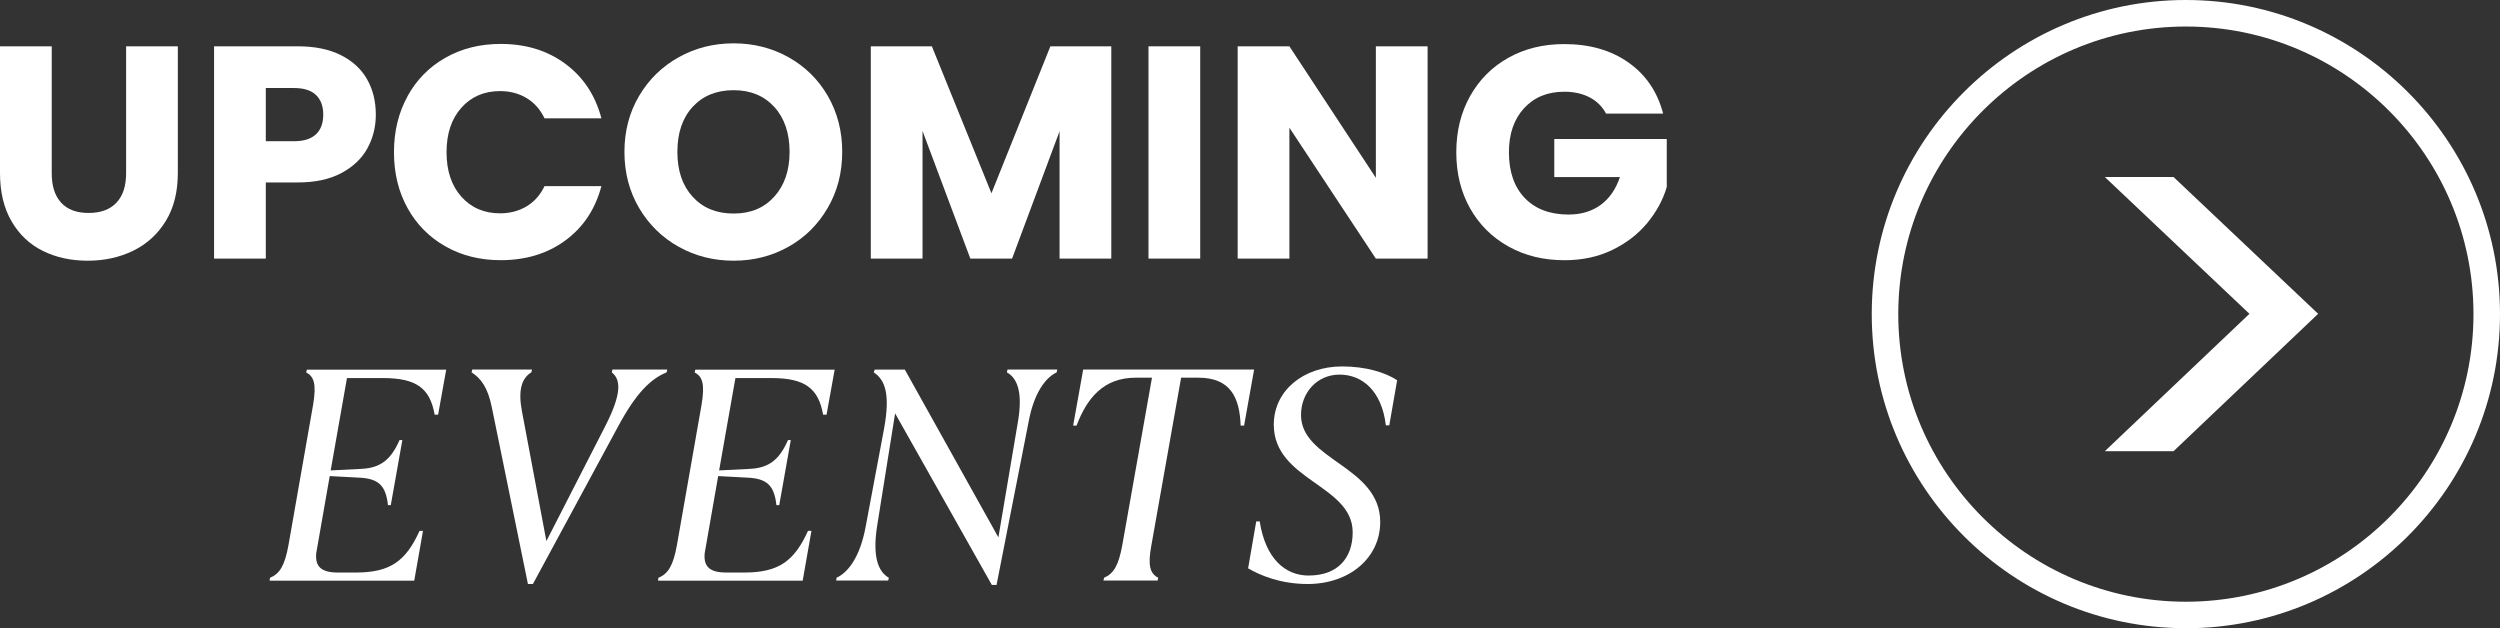
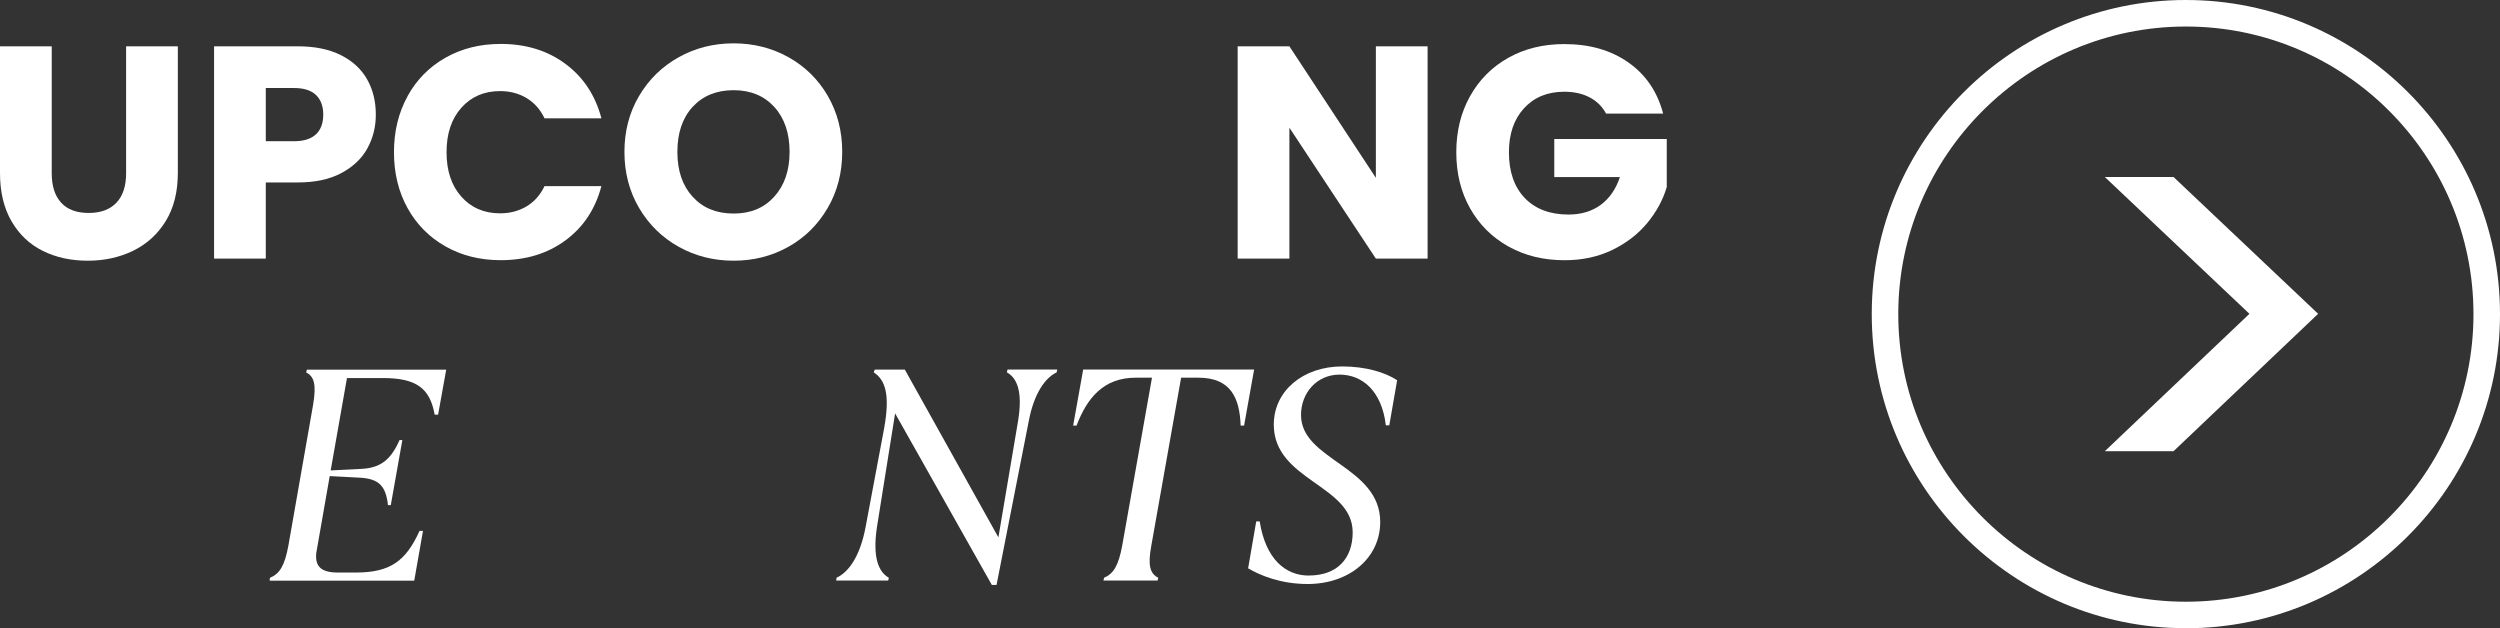
<svg xmlns="http://www.w3.org/2000/svg" id="Layer_2" data-name="Layer 2" viewBox="0 0 471.23 118.41">
  <rect x="0" y="0" width="471.23" height="118.41" fill="#333333" stroke="none" />
  <defs>
    <style>      .cls-1 {        fill: #fff;      }    </style>
  </defs>
  <g id="Layer_1-2" data-name="Layer 1">
    <g>
      <g>
        <g>
          <path class="cls-1" d="M9.75,8.73v23.94c0,2.39.59,4.24,1.77,5.53,1.18,1.29,2.91,1.94,5.19,1.94s4.03-.65,5.24-1.94c1.22-1.29,1.82-3.14,1.82-5.53V8.73h9.75v23.88c0,3.57-.76,6.59-2.28,9.06-1.52,2.47-3.56,4.33-6.13,5.59-2.57,1.25-5.42,1.88-8.58,1.88s-5.98-.62-8.46-1.85c-2.49-1.23-4.46-3.1-5.9-5.59-1.45-2.49-2.17-5.52-2.17-9.09V8.73h9.75Z" />
          <path class="cls-1" d="M69.25,27.97c-1.06,1.92-2.7,3.47-4.9,4.65-2.2,1.18-4.94,1.77-8.21,1.77h-6.04v14.36h-9.75V8.73h15.79c3.19,0,5.89.55,8.09,1.65,2.2,1.1,3.86,2.62,4.96,4.56,1.1,1.94,1.65,4.16,1.65,6.67,0,2.32-.53,4.44-1.6,6.36ZM59.56,25.32c.91-.87,1.37-2.11,1.37-3.71s-.46-2.83-1.37-3.71c-.91-.87-2.3-1.31-4.16-1.31h-5.3v10.03h5.3c1.86,0,3.25-.44,4.16-1.31Z" />
          <path class="cls-1" d="M76.83,18.11c1.71-3.1,4.09-5.51,7.15-7.24,3.06-1.73,6.53-2.59,10.4-2.59,4.75,0,8.82,1.25,12.2,3.76,3.38,2.51,5.64,5.93,6.78,10.26h-10.72c-.8-1.67-1.93-2.94-3.39-3.82-1.46-.87-3.13-1.31-4.99-1.31-3,0-5.43,1.05-7.3,3.14-1.86,2.09-2.79,4.88-2.79,8.38s.93,6.29,2.79,8.38c1.86,2.09,4.29,3.14,7.3,3.14,1.86,0,3.52-.44,4.99-1.31,1.46-.87,2.59-2.15,3.39-3.82h10.72c-1.14,4.33-3.4,7.74-6.78,10.23-3.38,2.49-7.45,3.73-12.2,3.73-3.88,0-7.34-.86-10.4-2.59-3.06-1.73-5.44-4.13-7.15-7.21s-2.57-6.59-2.57-10.54.86-7.48,2.57-10.57Z" />
          <path class="cls-1" d="M127.93,46.52c-3.13-1.75-5.62-4.19-7.47-7.32-1.84-3.14-2.76-6.66-2.76-10.57s.92-7.43,2.76-10.54c1.84-3.12,4.33-5.55,7.47-7.3,3.13-1.75,6.58-2.62,10.35-2.62s7.21.87,10.35,2.62c3.13,1.75,5.6,4.18,7.41,7.3,1.8,3.12,2.71,6.63,2.71,10.54s-.91,7.44-2.74,10.57c-1.82,3.13-4.29,5.58-7.41,7.32-3.12,1.75-6.56,2.62-10.32,2.62s-7.21-.87-10.35-2.62ZM145.95,37.06c1.92-2.13,2.88-4.94,2.88-8.44s-.96-6.36-2.88-8.46-4.47-3.16-7.67-3.16-5.8,1.05-7.72,3.14-2.88,4.92-2.88,8.49.96,6.36,2.88,8.46c1.92,2.11,4.49,3.16,7.72,3.16s5.75-1.06,7.67-3.19Z" />
-           <path class="cls-1" d="M209.47,8.73v40.01h-9.75v-24l-8.95,24h-7.87l-9.01-24.05v24.05h-9.75V8.73h11.51l11.23,27.7,11.11-27.7h11.46Z" />
-           <path class="cls-1" d="M226.23,8.73v40.01h-9.75V8.73h9.75Z" />
          <path class="cls-1" d="M269.09,48.75h-9.75l-16.3-24.68v24.68h-9.75V8.73h9.75l16.3,24.79V8.73h9.75v40.01Z" />
          <path class="cls-1" d="M302.72,21.39c-.72-1.33-1.76-2.35-3.11-3.05-1.35-.7-2.94-1.05-4.76-1.05-3.16,0-5.68,1.04-7.58,3.11-1.9,2.07-2.85,4.84-2.85,8.29,0,3.69,1,6.56,2.99,8.64,2,2.07,4.74,3.11,8.24,3.11,2.39,0,4.42-.61,6.07-1.82,1.65-1.22,2.86-2.96,3.62-5.24h-12.37v-7.18h21.2v9.06c-.72,2.43-1.95,4.69-3.68,6.78-1.73,2.09-3.92,3.78-6.58,5.07-2.66,1.29-5.66,1.94-9.01,1.94-3.95,0-7.48-.86-10.57-2.59-3.1-1.73-5.51-4.13-7.24-7.21-1.73-3.08-2.59-6.59-2.59-10.54s.86-7.48,2.59-10.57c1.73-3.1,4.13-5.51,7.21-7.24,3.08-1.73,6.59-2.59,10.55-2.59,4.79,0,8.83,1.16,12.11,3.48,3.29,2.32,5.46,5.53,6.53,9.63h-10.77Z" />
        </g>
        <g>
          <path class="cls-1" d="M84.11,69.66l-1.53,8.5h-.65c-.88-4.96-3.42-6.9-9.74-6.9h-6.79l-3.07,17.41,5.78-.29c3.72-.18,5.61-1.83,7.2-5.43h.53l-2.18,12.27h-.53c-.41-3.72-1.77-5.02-5.49-5.19l-5.49-.29-2.54,14.52c-.24,2.48.88,3.66,4.07,3.66h3.36c6.49,0,9.44-2.12,12.04-7.85h.65l-1.65,9.38h-27.26l.06-.53c1.83-.77,2.77-2.24,3.48-6.08l4.66-26.55c.65-3.89.18-5.31-1.3-6.08l.12-.53h26.26Z" />
-           <path class="cls-1" d="M99.51,110.07l-6.79-33.22c-.77-3.89-2.12-5.55-3.83-6.67l.12-.53h11.27l-.12.53c-1.83,1.12-2.54,3.36-1.77,7.38l4.6,24.43,11.21-21.89c3.01-5.96,2.83-8.56,1.12-9.91l.12-.53h10.33l-.12.53c-2.89,1.18-5.67,3.72-9.15,10.21l-16.05,29.68h-.94Z" />
-           <path class="cls-1" d="M157.33,69.66l-1.53,8.5h-.65c-.88-4.96-3.42-6.9-9.74-6.9h-6.79l-3.07,17.41,5.78-.29c3.72-.18,5.61-1.83,7.2-5.43h.53l-2.18,12.27h-.53c-.41-3.72-1.77-5.02-5.49-5.19l-5.49-.29-2.54,14.52c-.24,2.48.88,3.66,4.07,3.66h3.36c6.49,0,9.44-2.12,12.04-7.85h.65l-1.65,9.38h-27.26l.06-.53c1.83-.77,2.77-2.24,3.48-6.08l4.66-26.55c.65-3.89.18-5.31-1.3-6.08l.12-.53h26.26Z" />
          <path class="cls-1" d="M186.95,110.25l-18.23-32.33-3.42,21.42c-.88,5.84.35,8.5,2.24,9.56l-.12.53h-9.8l.06-.53c2.18-1,4.43-3.89,5.49-9.62l3.48-18.53c1.18-6.49.18-9.15-1.95-10.56l.18-.53h5.67l17.64,31.63,3.72-22.01c.88-5.43-.18-8.03-2.12-9.09l.12-.53h9.38l-.12.53c-2.12,1-4.25,3.89-5.25,9.15l-6.08,30.92h-.88Z" />
          <path class="cls-1" d="M202.93,80.22h-.65l1.89-10.56h32.22l-1.89,10.56h-.65c-.18-5.25-1.89-9.03-7.97-9.03h-3.25l-5.61,31.63c-.71,3.78-.24,5.31,1.3,6.08l-.12.53h-10.21l.12-.53c1.77-.77,2.71-2.24,3.42-6.08l5.61-31.63h-3.07c-6.02,0-9.15,3.78-11.15,9.03Z" />
          <path class="cls-1" d="M246.71,108.48c5.43,0,8.26-3.3,8.26-8.14,0-8.97-14.87-9.74-14.87-20.3,0-6.43,5.61-10.97,12.86-10.97,4.49,0,8.14,1.12,10.39,2.6l-1.48,8.5h-.65c-.77-6.55-4.49-9.56-8.73-9.56s-7.26,3.42-7.26,7.61c0,8.56,14.93,9.62,14.93,20.18,0,6.73-5.78,11.68-13.69,11.68-5.13,0-8.97-1.65-11.21-2.95l1.53-8.85h.65c1.12,7.08,4.84,10.21,9.26,10.21Z" />
        </g>
      </g>
      <g>
        <path class="cls-1" d="M396.74,33.36h12.95l27.26,25.79-27.26,25.9h-12.95l27.26-25.9-27.26-25.79Z" />
        <path class="cls-1" d="M412.02,118.41c-32.65,0-59.21-26.56-59.21-59.21S379.38,0,412.02,0s59.21,26.56,59.21,59.21-26.56,59.21-59.21,59.21ZM412.02,5c-29.89,0-54.21,24.32-54.21,54.21s24.32,54.21,54.21,54.21,54.21-24.32,54.21-54.21-24.32-54.21-54.21-54.21Z" />
      </g>
    </g>
  </g>
</svg>